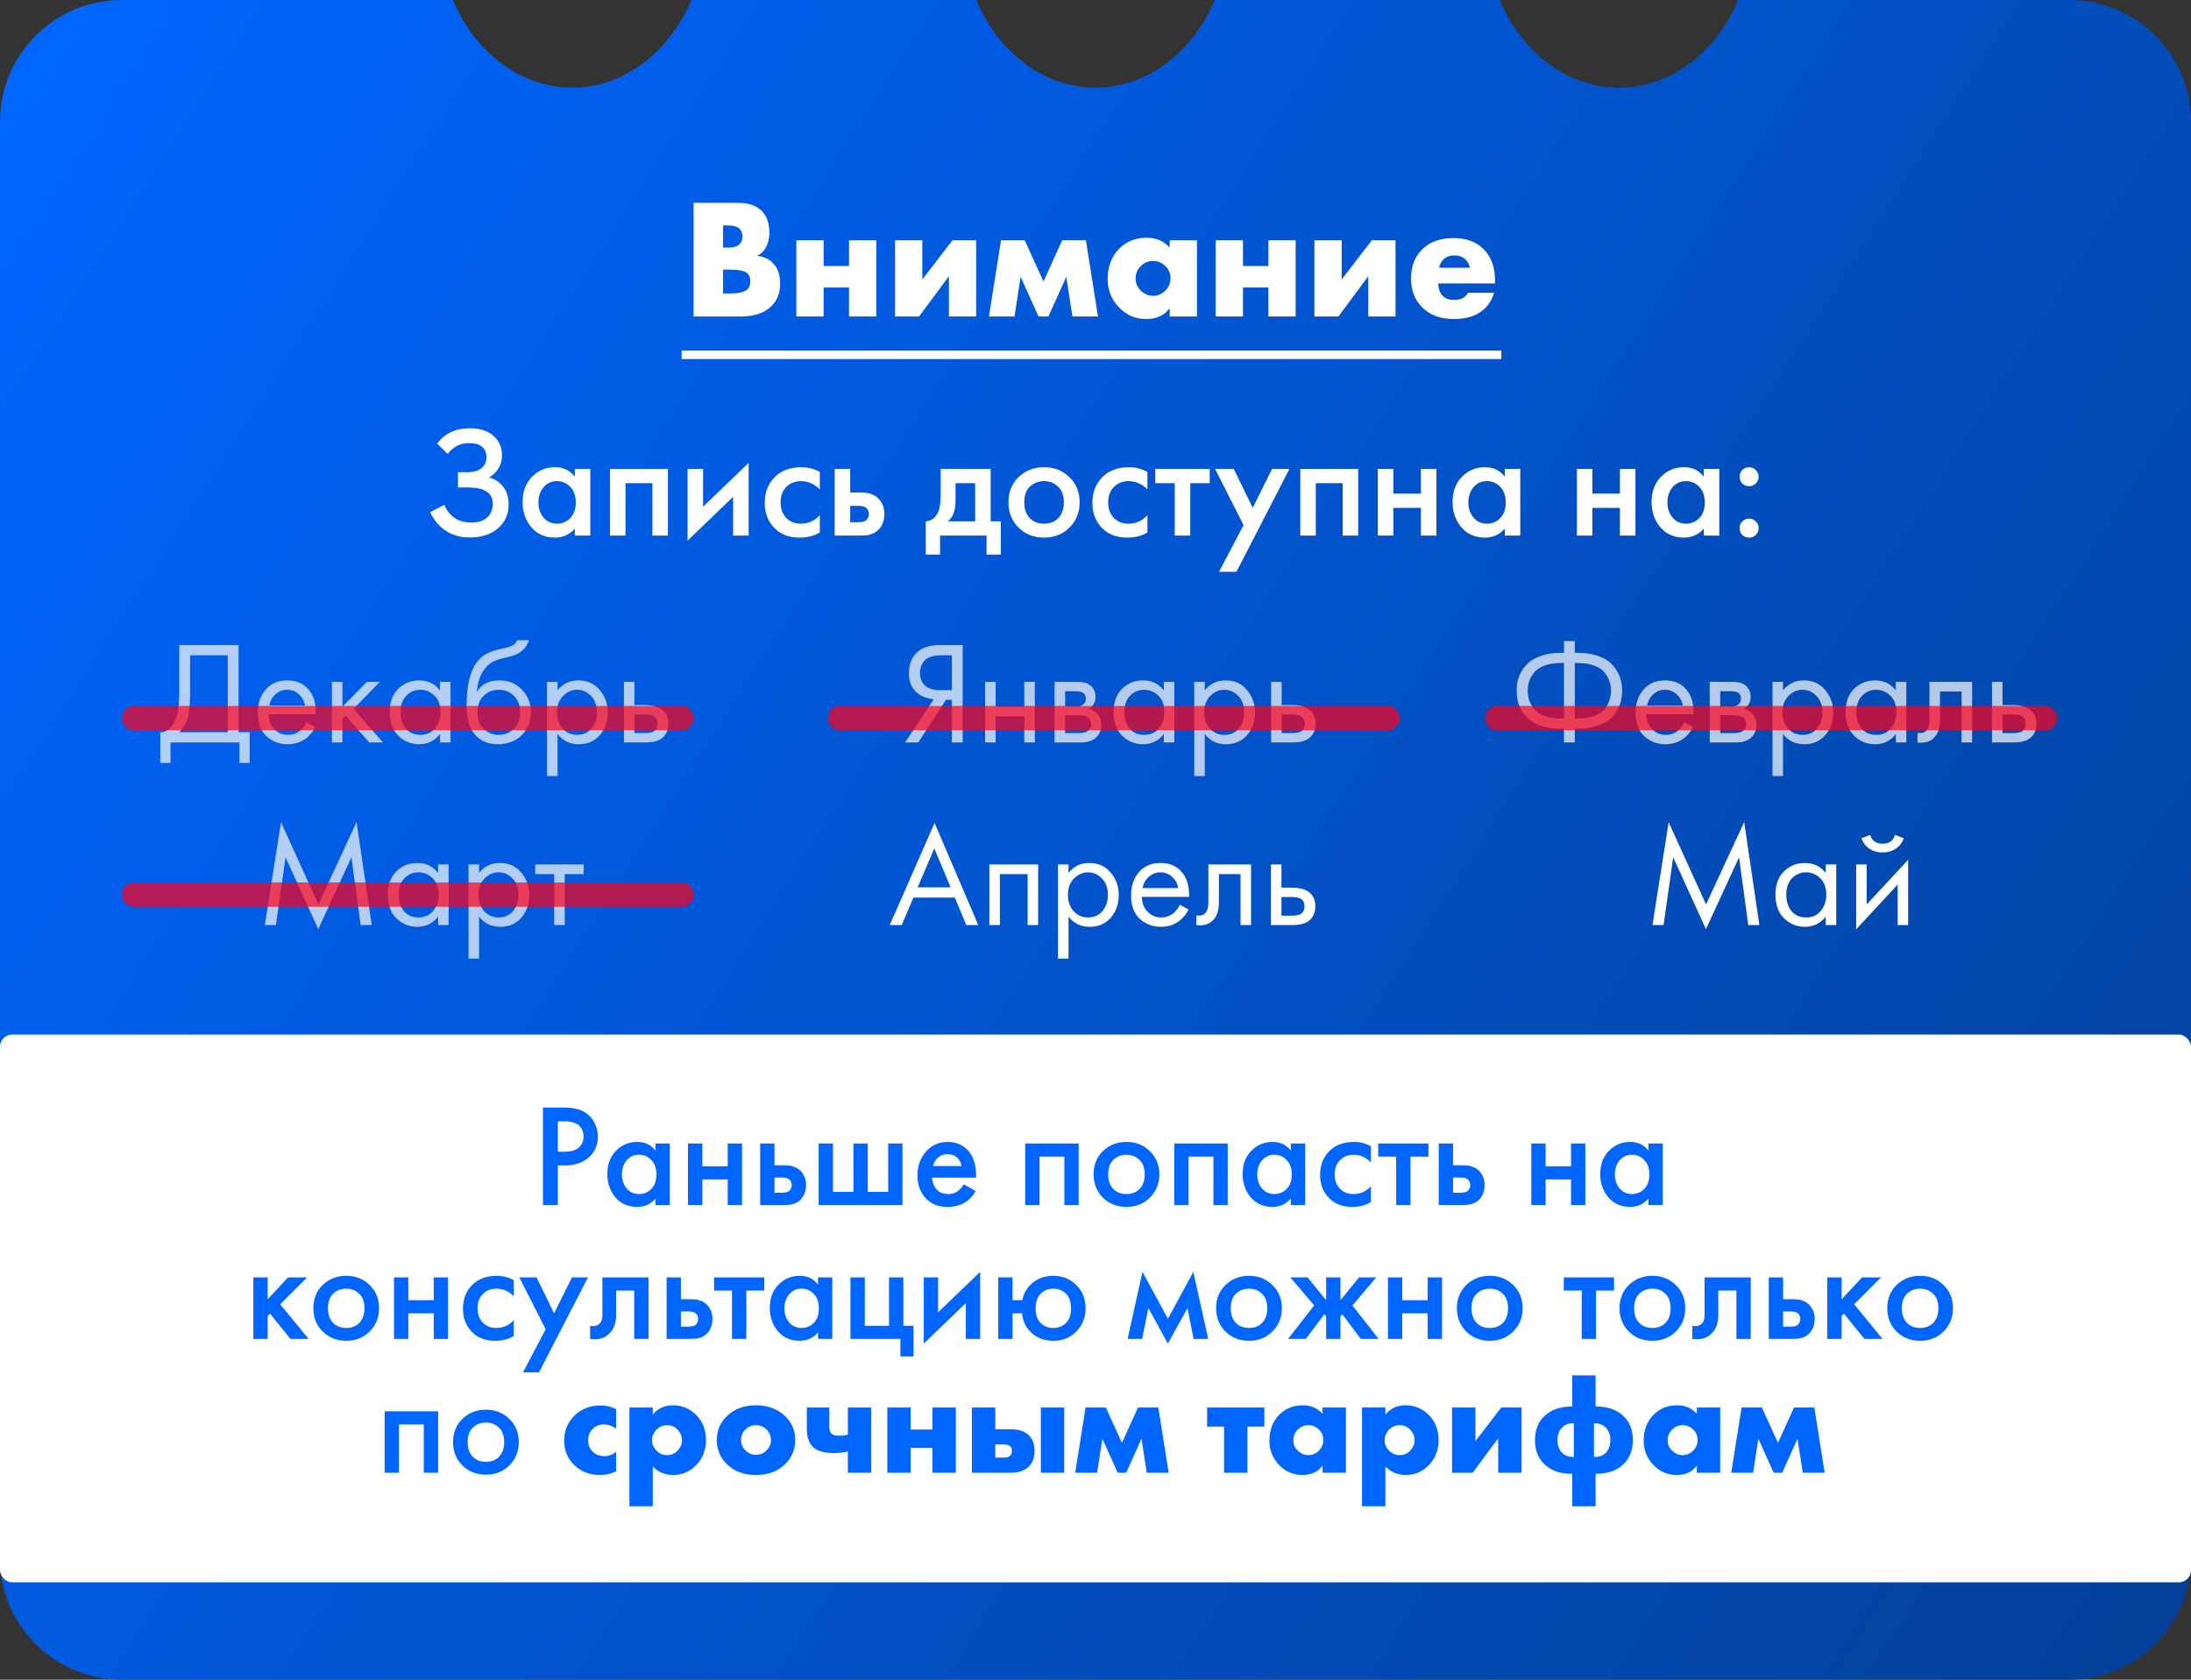
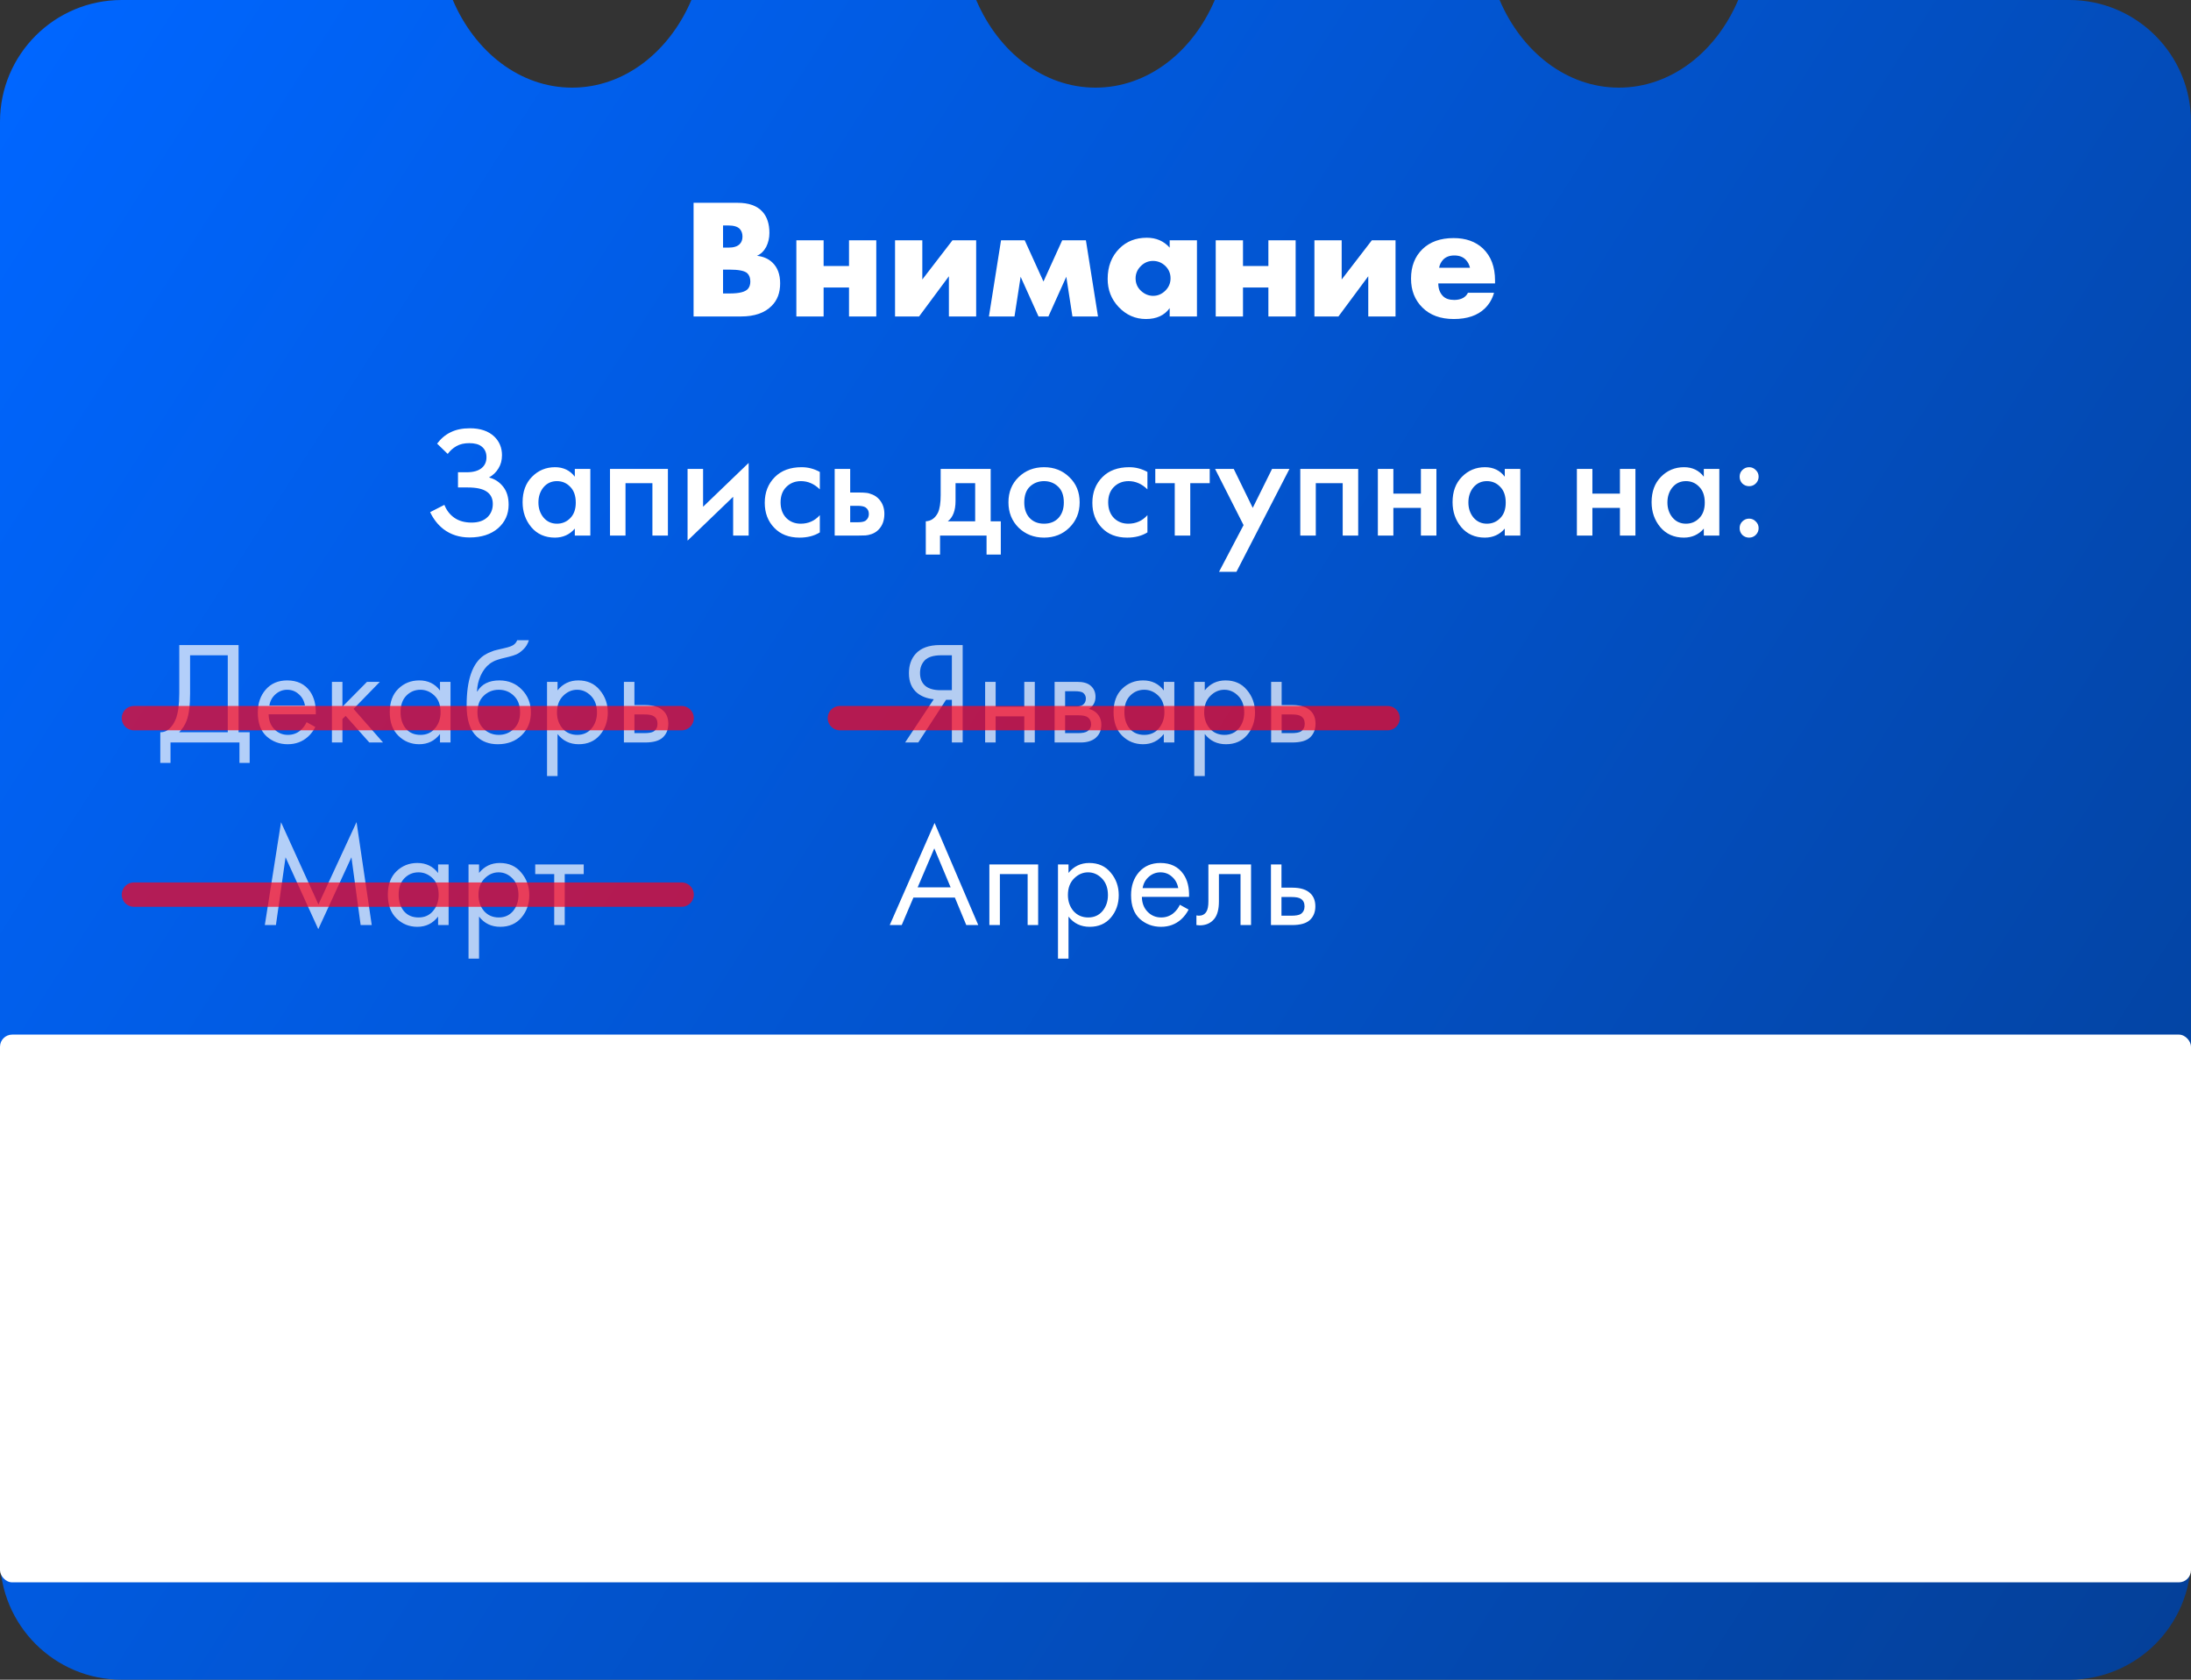
<svg xmlns="http://www.w3.org/2000/svg" width="180" height="138" viewBox="0 0 180 138" fill="none">
  <rect x="0" y="0" width="180" height="138" fill="#333333" stroke="none" />
  <path fill-rule="evenodd" clip-rule="evenodd" d="M123.199 0H99.801C97.98 4.274 94.275 7.2 90 7.2C85.725 7.2 82.02 4.274 80.199 0H56.801C54.98 4.274 51.275 7.2 47 7.2C42.725 7.2 39.02 4.274 37.199 0H10C4.477 0 0 4.477 0 10V128C0 133.523 4.477 138 10 138H170C175.523 138 180 133.523 180 128V10C180 4.477 175.523 0 170 0H142.801C140.98 4.274 137.275 7.2 133 7.2C128.725 7.2 125.02 4.274 123.199 0Z" fill="url(#paint0_linear_883_5)" />
  <path d="M60.872 26H56.98V16.662H60.592C61.516 16.662 62.197 16.905 62.636 17.39C63.019 17.81 63.21 18.393 63.21 19.14C63.21 19.551 63.121 19.933 62.944 20.288C62.757 20.633 62.505 20.876 62.188 21.016C62.711 21.072 63.135 21.259 63.462 21.576C63.882 21.977 64.092 22.547 64.092 23.284C64.092 24.049 63.863 24.661 63.406 25.118C62.837 25.706 61.992 26 60.872 26ZM59.402 18.524V20.344H59.85C60.279 20.344 60.587 20.246 60.774 20.05C60.923 19.901 60.998 19.695 60.998 19.434C60.998 19.182 60.923 18.972 60.774 18.804C60.587 18.617 60.279 18.524 59.85 18.524H59.402ZM59.402 22.15V24.11H59.948C60.732 24.11 61.231 23.984 61.446 23.732C61.577 23.583 61.642 23.382 61.642 23.13C61.642 22.841 61.563 22.617 61.404 22.458C61.199 22.253 60.699 22.15 59.906 22.15H59.402ZM65.424 26V19.742H67.664V21.856H69.75V19.742H71.99V26H69.75V23.62H67.664V26H65.424ZM73.532 19.742H75.772V22.962L78.25 19.742H80.196V26H77.956V22.696L75.506 26H73.532V19.742ZM81.245 26L82.239 19.742H84.185L85.725 23.13L87.265 19.742H89.211L90.205 26H88.105L87.601 22.738L86.131 26H85.319L83.849 22.738L83.345 26H81.245ZM96.094 20.344V19.742H98.335V26H96.094V25.314C95.665 25.911 95.016 26.21 94.148 26.21C93.271 26.21 92.52 25.879 91.894 25.216C91.297 24.581 90.999 23.816 90.999 22.92C90.999 21.893 91.32 21.058 91.965 20.414C92.552 19.826 93.304 19.532 94.219 19.532C94.984 19.532 95.609 19.803 96.094 20.344ZM94.722 21.436C94.349 21.436 94.022 21.571 93.743 21.842C93.444 22.131 93.294 22.472 93.294 22.864C93.294 23.275 93.439 23.615 93.728 23.886C94.027 24.166 94.363 24.306 94.737 24.306C95.119 24.306 95.455 24.161 95.745 23.872C96.025 23.592 96.165 23.256 96.165 22.864C96.165 22.463 96.02 22.122 95.731 21.842C95.441 21.571 95.105 21.436 94.722 21.436ZM99.877 26V19.742H102.117V21.856H104.203V19.742H106.443V26H104.203V23.62H102.117V26H99.877ZM107.985 19.742H110.225V22.962L112.703 19.742H114.649V26H112.409V22.696L109.959 26H107.985V19.742ZM122.824 23.046V23.284H118.162C118.162 23.723 118.293 24.073 118.554 24.334C118.759 24.539 119.067 24.642 119.478 24.642C119.758 24.642 120.001 24.586 120.206 24.474C120.383 24.371 120.514 24.231 120.598 24.054H122.74C122.6 24.558 122.348 24.987 121.984 25.342C121.387 25.921 120.537 26.21 119.436 26.21C118.344 26.21 117.481 25.893 116.846 25.258C116.23 24.642 115.922 23.853 115.922 22.892C115.922 21.884 116.235 21.077 116.86 20.47C117.485 19.863 118.339 19.56 119.422 19.56C120.421 19.56 121.223 19.845 121.83 20.414C122.493 21.049 122.824 21.926 122.824 23.046ZM118.232 21.996H120.766C120.701 21.725 120.579 21.501 120.402 21.324C120.178 21.1 119.87 20.988 119.478 20.988C119.095 20.988 118.792 21.1 118.568 21.324C118.381 21.529 118.269 21.753 118.232 21.996Z" fill="white" />
-   <path d="M56 28.8H123.342V29.5H56V28.8Z" fill="white" />
-   <path d="M36.781 37.292L35.91 36.447C36.231 36.022 36.603 35.71 37.028 35.511C37.461 35.294 37.986 35.186 38.601 35.186C39.468 35.186 40.139 35.416 40.616 35.875C41.032 36.282 41.24 36.789 41.24 37.396C41.24 37.812 41.145 38.172 40.954 38.475C40.772 38.787 40.512 39.038 40.174 39.229C40.651 39.35 41.041 39.606 41.344 39.996C41.639 40.369 41.786 40.858 41.786 41.465C41.786 42.245 41.496 42.891 40.915 43.402C40.326 43.905 39.546 44.156 38.575 44.156C37.752 44.156 37.041 43.931 36.443 43.48C35.975 43.116 35.607 42.648 35.338 42.076L36.508 41.478C36.681 41.92 36.95 42.271 37.314 42.531C37.695 42.8 38.172 42.934 38.744 42.934C39.316 42.934 39.758 42.778 40.07 42.466C40.347 42.189 40.486 41.833 40.486 41.4C40.486 40.949 40.317 40.611 39.979 40.386C39.658 40.161 39.134 40.048 38.406 40.048H37.626V38.8H38.328C38.883 38.8 39.299 38.683 39.576 38.449C39.836 38.232 39.966 37.938 39.966 37.565C39.966 37.175 39.827 36.876 39.55 36.668C39.325 36.495 38.991 36.408 38.549 36.408C38.133 36.408 37.782 36.49 37.496 36.655C37.219 36.811 36.98 37.023 36.781 37.292ZM47.224 39.164V38.527H48.498V44H47.224V43.428C46.799 43.922 46.253 44.169 45.586 44.169C44.78 44.169 44.134 43.883 43.649 43.311C43.172 42.739 42.934 42.054 42.934 41.257C42.934 40.39 43.19 39.697 43.701 39.177C44.221 38.648 44.854 38.384 45.599 38.384C46.284 38.384 46.825 38.644 47.224 39.164ZM45.755 39.528C45.304 39.528 44.936 39.697 44.65 40.035C44.373 40.373 44.234 40.789 44.234 41.283C44.234 41.768 44.373 42.18 44.65 42.518C44.936 42.856 45.304 43.025 45.755 43.025C46.188 43.025 46.552 42.873 46.847 42.57C47.15 42.267 47.302 41.842 47.302 41.296C47.302 40.733 47.15 40.299 46.847 39.996C46.552 39.684 46.188 39.528 45.755 39.528ZM50.114 38.527H54.872V44H53.598V39.697H51.388V44H50.114V38.527ZM56.487 38.527H57.761V41.634L61.505 38.033V44H60.231V40.815L56.487 44.416V38.527ZM67.352 38.774V40.204C66.892 39.753 66.377 39.528 65.805 39.528C65.319 39.528 64.916 39.688 64.596 40.009C64.284 40.321 64.128 40.741 64.128 41.27C64.128 41.816 64.292 42.254 64.622 42.583C64.934 42.878 65.319 43.025 65.779 43.025C66.411 43.025 66.936 42.791 67.352 42.323V43.74C66.892 44.026 66.338 44.169 65.688 44.169C64.812 44.169 64.119 43.9 63.608 43.363C63.088 42.826 62.828 42.141 62.828 41.309C62.828 40.451 63.105 39.745 63.66 39.19C64.197 38.653 64.929 38.384 65.857 38.384C66.385 38.384 66.884 38.514 67.352 38.774ZM68.573 44V38.527H69.847V40.464H70.575C70.809 40.464 70.999 40.473 71.147 40.49C71.294 40.499 71.472 40.546 71.68 40.633C71.888 40.72 72.07 40.85 72.226 41.023C72.512 41.344 72.655 41.742 72.655 42.219C72.655 42.765 72.49 43.203 72.161 43.532C72.013 43.679 71.836 43.792 71.628 43.87C71.428 43.939 71.259 43.978 71.121 43.987C70.991 43.996 70.804 44 70.562 44H68.573ZM69.847 42.908H70.432C70.744 42.908 70.965 42.869 71.095 42.791C71.285 42.652 71.381 42.466 71.381 42.232C71.381 41.989 71.29 41.807 71.108 41.686C70.969 41.599 70.748 41.556 70.445 41.556H69.847V42.908ZM77.28 38.527H81.388V42.83H82.22V45.56H81.05V44H77.228V45.56H76.058V42.83C76.5 42.804 76.834 42.566 77.059 42.115C77.206 41.794 77.28 41.313 77.28 40.672V38.527ZM80.114 42.83V39.697H78.502V41.153C78.502 41.942 78.29 42.501 77.865 42.83H80.114ZM83.68 39.203C84.243 38.657 84.941 38.384 85.773 38.384C86.605 38.384 87.299 38.657 87.853 39.203C88.416 39.74 88.698 40.429 88.698 41.27C88.698 42.102 88.416 42.795 87.853 43.35C87.299 43.896 86.605 44.169 85.773 44.169C84.941 44.169 84.243 43.896 83.68 43.35C83.126 42.795 82.848 42.102 82.848 41.27C82.848 40.429 83.126 39.74 83.68 39.203ZM84.59 42.557C84.885 42.869 85.279 43.025 85.773 43.025C86.267 43.025 86.662 42.869 86.956 42.557C87.251 42.236 87.398 41.812 87.398 41.283C87.398 40.702 87.238 40.265 86.917 39.97C86.605 39.675 86.224 39.528 85.773 39.528C85.323 39.528 84.937 39.675 84.616 39.97C84.304 40.265 84.148 40.702 84.148 41.283C84.148 41.812 84.296 42.236 84.59 42.557ZM94.266 38.774V40.204C93.806 39.753 93.291 39.528 92.719 39.528C92.233 39.528 91.83 39.688 91.51 40.009C91.198 40.321 91.042 40.741 91.042 41.27C91.042 41.816 91.206 42.254 91.536 42.583C91.848 42.878 92.233 43.025 92.693 43.025C93.325 43.025 93.85 42.791 94.266 42.323V43.74C93.806 44.026 93.252 44.169 92.602 44.169C91.726 44.169 91.033 43.9 90.522 43.363C90.002 42.826 89.742 42.141 89.742 41.309C89.742 40.451 90.019 39.745 90.574 39.19C91.111 38.653 91.843 38.384 92.771 38.384C93.299 38.384 93.798 38.514 94.266 38.774ZM99.384 39.697H97.785V44H96.511V39.697H94.912V38.527H99.384V39.697ZM100.149 46.977L102.164 43.142L99.824 38.527H101.358L102.918 41.725L104.504 38.527H105.934L101.579 46.977H100.149ZM106.824 38.527H111.582V44H110.308V39.697H108.098V44H106.824V38.527ZM113.197 44V38.527H114.471V40.555H116.733V38.527H118.007V44H116.733V41.725H114.471V44H113.197ZM123.624 39.164V38.527H124.898V44H123.624V43.428C123.2 43.922 122.654 44.169 121.986 44.169C121.18 44.169 120.535 43.883 120.049 43.311C119.573 42.739 119.334 42.054 119.334 41.257C119.334 40.39 119.59 39.697 120.101 39.177C120.621 38.648 121.254 38.384 121.999 38.384C122.684 38.384 123.226 38.644 123.624 39.164ZM122.155 39.528C121.705 39.528 121.336 39.697 121.05 40.035C120.773 40.373 120.634 40.789 120.634 41.283C120.634 41.768 120.773 42.18 121.05 42.518C121.336 42.856 121.705 43.025 122.155 43.025C122.589 43.025 122.953 42.873 123.247 42.57C123.551 42.267 123.702 41.842 123.702 41.296C123.702 40.733 123.551 40.299 123.247 39.996C122.953 39.684 122.589 39.528 122.155 39.528ZM129.548 44V38.527H130.822V40.555H133.084V38.527H134.358V44H133.084V41.725H130.822V44H129.548ZM139.976 39.164V38.527H141.25V44H139.976V43.428C139.551 43.922 139.005 44.169 138.338 44.169C137.532 44.169 136.886 43.883 136.401 43.311C135.924 42.739 135.686 42.054 135.686 41.257C135.686 40.39 135.942 39.697 136.453 39.177C136.973 38.648 137.606 38.384 138.351 38.384C139.036 38.384 139.577 38.644 139.976 39.164ZM138.507 39.528C138.056 39.528 137.688 39.697 137.402 40.035C137.125 40.373 136.986 40.789 136.986 41.283C136.986 41.768 137.125 42.18 137.402 42.518C137.688 42.856 138.056 43.025 138.507 43.025C138.94 43.025 139.304 42.873 139.599 42.57C139.902 42.267 140.054 41.842 140.054 41.296C140.054 40.733 139.902 40.299 139.599 39.996C139.304 39.684 138.94 39.528 138.507 39.528ZM143.139 39.723C142.991 39.567 142.918 39.381 142.918 39.164C142.918 38.947 142.991 38.765 143.139 38.618C143.295 38.462 143.481 38.384 143.698 38.384C143.914 38.384 144.096 38.462 144.244 38.618C144.4 38.765 144.478 38.947 144.478 39.164C144.478 39.381 144.4 39.567 144.244 39.723C144.096 39.87 143.914 39.944 143.698 39.944C143.481 39.944 143.295 39.87 143.139 39.723ZM143.139 43.948C142.991 43.792 142.918 43.606 142.918 43.389C142.918 43.172 142.991 42.99 143.139 42.843C143.295 42.687 143.481 42.609 143.698 42.609C143.914 42.609 144.096 42.687 144.244 42.843C144.4 42.99 144.478 43.172 144.478 43.389C144.478 43.606 144.4 43.792 144.244 43.948C144.096 44.095 143.914 44.169 143.698 44.169C143.481 44.169 143.295 44.095 143.139 43.948Z" fill="white" />
+   <path d="M36.781 37.292L35.91 36.447C36.231 36.022 36.603 35.71 37.028 35.511C37.461 35.294 37.986 35.186 38.601 35.186C39.468 35.186 40.139 35.416 40.616 35.875C41.032 36.282 41.24 36.789 41.24 37.396C41.24 37.812 41.145 38.172 40.954 38.475C40.772 38.787 40.512 39.038 40.174 39.229C40.651 39.35 41.041 39.606 41.344 39.996C41.639 40.369 41.786 40.858 41.786 41.465C41.786 42.245 41.496 42.891 40.915 43.402C40.326 43.905 39.546 44.156 38.575 44.156C37.752 44.156 37.041 43.931 36.443 43.48C35.975 43.116 35.607 42.648 35.338 42.076L36.508 41.478C36.681 41.92 36.95 42.271 37.314 42.531C37.695 42.8 38.172 42.934 38.744 42.934C39.316 42.934 39.758 42.778 40.07 42.466C40.347 42.189 40.486 41.833 40.486 41.4C40.486 40.949 40.317 40.611 39.979 40.386C39.658 40.161 39.134 40.048 38.406 40.048H37.626V38.8H38.328C38.883 38.8 39.299 38.683 39.576 38.449C39.836 38.232 39.966 37.938 39.966 37.565C39.966 37.175 39.827 36.876 39.55 36.668C39.325 36.495 38.991 36.408 38.549 36.408C38.133 36.408 37.782 36.49 37.496 36.655C37.219 36.811 36.98 37.023 36.781 37.292ZM47.224 39.164V38.527H48.498V44H47.224V43.428C46.799 43.922 46.253 44.169 45.586 44.169C44.78 44.169 44.134 43.883 43.649 43.311C43.172 42.739 42.934 42.054 42.934 41.257C42.934 40.39 43.19 39.697 43.701 39.177C44.221 38.648 44.854 38.384 45.599 38.384C46.284 38.384 46.825 38.644 47.224 39.164ZM45.755 39.528C45.304 39.528 44.936 39.697 44.65 40.035C44.373 40.373 44.234 40.789 44.234 41.283C44.234 41.768 44.373 42.18 44.65 42.518C44.936 42.856 45.304 43.025 45.755 43.025C46.188 43.025 46.552 42.873 46.847 42.57C47.15 42.267 47.302 41.842 47.302 41.296C47.302 40.733 47.15 40.299 46.847 39.996C46.552 39.684 46.188 39.528 45.755 39.528ZM50.114 38.527H54.872V44H53.598V39.697H51.388V44H50.114ZM56.487 38.527H57.761V41.634L61.505 38.033V44H60.231V40.815L56.487 44.416V38.527ZM67.352 38.774V40.204C66.892 39.753 66.377 39.528 65.805 39.528C65.319 39.528 64.916 39.688 64.596 40.009C64.284 40.321 64.128 40.741 64.128 41.27C64.128 41.816 64.292 42.254 64.622 42.583C64.934 42.878 65.319 43.025 65.779 43.025C66.411 43.025 66.936 42.791 67.352 42.323V43.74C66.892 44.026 66.338 44.169 65.688 44.169C64.812 44.169 64.119 43.9 63.608 43.363C63.088 42.826 62.828 42.141 62.828 41.309C62.828 40.451 63.105 39.745 63.66 39.19C64.197 38.653 64.929 38.384 65.857 38.384C66.385 38.384 66.884 38.514 67.352 38.774ZM68.573 44V38.527H69.847V40.464H70.575C70.809 40.464 70.999 40.473 71.147 40.49C71.294 40.499 71.472 40.546 71.68 40.633C71.888 40.72 72.07 40.85 72.226 41.023C72.512 41.344 72.655 41.742 72.655 42.219C72.655 42.765 72.49 43.203 72.161 43.532C72.013 43.679 71.836 43.792 71.628 43.87C71.428 43.939 71.259 43.978 71.121 43.987C70.991 43.996 70.804 44 70.562 44H68.573ZM69.847 42.908H70.432C70.744 42.908 70.965 42.869 71.095 42.791C71.285 42.652 71.381 42.466 71.381 42.232C71.381 41.989 71.29 41.807 71.108 41.686C70.969 41.599 70.748 41.556 70.445 41.556H69.847V42.908ZM77.28 38.527H81.388V42.83H82.22V45.56H81.05V44H77.228V45.56H76.058V42.83C76.5 42.804 76.834 42.566 77.059 42.115C77.206 41.794 77.28 41.313 77.28 40.672V38.527ZM80.114 42.83V39.697H78.502V41.153C78.502 41.942 78.29 42.501 77.865 42.83H80.114ZM83.68 39.203C84.243 38.657 84.941 38.384 85.773 38.384C86.605 38.384 87.299 38.657 87.853 39.203C88.416 39.74 88.698 40.429 88.698 41.27C88.698 42.102 88.416 42.795 87.853 43.35C87.299 43.896 86.605 44.169 85.773 44.169C84.941 44.169 84.243 43.896 83.68 43.35C83.126 42.795 82.848 42.102 82.848 41.27C82.848 40.429 83.126 39.74 83.68 39.203ZM84.59 42.557C84.885 42.869 85.279 43.025 85.773 43.025C86.267 43.025 86.662 42.869 86.956 42.557C87.251 42.236 87.398 41.812 87.398 41.283C87.398 40.702 87.238 40.265 86.917 39.97C86.605 39.675 86.224 39.528 85.773 39.528C85.323 39.528 84.937 39.675 84.616 39.97C84.304 40.265 84.148 40.702 84.148 41.283C84.148 41.812 84.296 42.236 84.59 42.557ZM94.266 38.774V40.204C93.806 39.753 93.291 39.528 92.719 39.528C92.233 39.528 91.83 39.688 91.51 40.009C91.198 40.321 91.042 40.741 91.042 41.27C91.042 41.816 91.206 42.254 91.536 42.583C91.848 42.878 92.233 43.025 92.693 43.025C93.325 43.025 93.85 42.791 94.266 42.323V43.74C93.806 44.026 93.252 44.169 92.602 44.169C91.726 44.169 91.033 43.9 90.522 43.363C90.002 42.826 89.742 42.141 89.742 41.309C89.742 40.451 90.019 39.745 90.574 39.19C91.111 38.653 91.843 38.384 92.771 38.384C93.299 38.384 93.798 38.514 94.266 38.774ZM99.384 39.697H97.785V44H96.511V39.697H94.912V38.527H99.384V39.697ZM100.149 46.977L102.164 43.142L99.824 38.527H101.358L102.918 41.725L104.504 38.527H105.934L101.579 46.977H100.149ZM106.824 38.527H111.582V44H110.308V39.697H108.098V44H106.824V38.527ZM113.197 44V38.527H114.471V40.555H116.733V38.527H118.007V44H116.733V41.725H114.471V44H113.197ZM123.624 39.164V38.527H124.898V44H123.624V43.428C123.2 43.922 122.654 44.169 121.986 44.169C121.18 44.169 120.535 43.883 120.049 43.311C119.573 42.739 119.334 42.054 119.334 41.257C119.334 40.39 119.59 39.697 120.101 39.177C120.621 38.648 121.254 38.384 121.999 38.384C122.684 38.384 123.226 38.644 123.624 39.164ZM122.155 39.528C121.705 39.528 121.336 39.697 121.05 40.035C120.773 40.373 120.634 40.789 120.634 41.283C120.634 41.768 120.773 42.18 121.05 42.518C121.336 42.856 121.705 43.025 122.155 43.025C122.589 43.025 122.953 42.873 123.247 42.57C123.551 42.267 123.702 41.842 123.702 41.296C123.702 40.733 123.551 40.299 123.247 39.996C122.953 39.684 122.589 39.528 122.155 39.528ZM129.548 44V38.527H130.822V40.555H133.084V38.527H134.358V44H133.084V41.725H130.822V44H129.548ZM139.976 39.164V38.527H141.25V44H139.976V43.428C139.551 43.922 139.005 44.169 138.338 44.169C137.532 44.169 136.886 43.883 136.401 43.311C135.924 42.739 135.686 42.054 135.686 41.257C135.686 40.39 135.942 39.697 136.453 39.177C136.973 38.648 137.606 38.384 138.351 38.384C139.036 38.384 139.577 38.644 139.976 39.164ZM138.507 39.528C138.056 39.528 137.688 39.697 137.402 40.035C137.125 40.373 136.986 40.789 136.986 41.283C136.986 41.768 137.125 42.18 137.402 42.518C137.688 42.856 138.056 43.025 138.507 43.025C138.94 43.025 139.304 42.873 139.599 42.57C139.902 42.267 140.054 41.842 140.054 41.296C140.054 40.733 139.902 40.299 139.599 39.996C139.304 39.684 138.94 39.528 138.507 39.528ZM143.139 39.723C142.991 39.567 142.918 39.381 142.918 39.164C142.918 38.947 142.991 38.765 143.139 38.618C143.295 38.462 143.481 38.384 143.698 38.384C143.914 38.384 144.096 38.462 144.244 38.618C144.4 38.765 144.478 38.947 144.478 39.164C144.478 39.381 144.4 39.567 144.244 39.723C144.096 39.87 143.914 39.944 143.698 39.944C143.481 39.944 143.295 39.87 143.139 39.723ZM143.139 43.948C142.991 43.792 142.918 43.606 142.918 43.389C142.918 43.172 142.991 42.99 143.139 42.843C143.295 42.687 143.481 42.609 143.698 42.609C143.914 42.609 144.096 42.687 144.244 42.843C144.4 42.99 144.478 43.172 144.478 43.389C144.478 43.606 144.4 43.792 144.244 43.948C144.096 44.095 143.914 44.169 143.698 44.169C143.481 44.169 143.295 44.095 143.139 43.948Z" fill="white" />
  <path d="M14.728 52.996H19.6V60.16H20.512V62.68H19.672V61H14.008V62.68H13.168V60.16C13.44 60.168 13.688 60.072 13.912 59.872C14.136 59.664 14.312 59.4 14.44 59.08C14.632 58.592 14.728 57.892 14.728 56.98V52.996ZM15.616 53.836V56.98C15.616 57.964 15.52 58.708 15.328 59.212C15.192 59.572 14.988 59.888 14.716 60.16H18.712V53.836H15.616ZM25.188 59.332L25.908 59.728C25.74 60.048 25.536 60.316 25.296 60.532C24.84 60.94 24.288 61.144 23.64 61.144C22.968 61.144 22.388 60.928 21.9 60.496C21.42 60.056 21.18 59.404 21.18 58.54C21.18 57.78 21.396 57.152 21.828 56.656C22.268 56.152 22.856 55.9 23.592 55.9C24.424 55.9 25.052 56.204 25.476 56.812C25.812 57.292 25.968 57.916 25.944 58.684H22.068C22.076 59.188 22.232 59.596 22.536 59.908C22.84 60.22 23.212 60.376 23.652 60.376C24.044 60.376 24.384 60.256 24.672 60.016C24.896 59.824 25.068 59.596 25.188 59.332ZM22.128 57.964H25.056C24.984 57.572 24.812 57.26 24.54 57.028C24.276 56.788 23.96 56.668 23.592 56.668C23.232 56.668 22.912 56.792 22.632 57.04C22.36 57.28 22.192 57.588 22.128 57.964ZM27.269 56.02H28.133V58.06L30.149 56.02H31.205L29.045 58.24L31.469 61H30.341L28.397 58.816L28.133 59.068V61H27.269V56.02ZM36.148 56.728V56.02H37.012V61H36.148V60.304C35.716 60.864 35.148 61.144 34.444 61.144C33.772 61.144 33.2 60.912 32.728 60.448C32.256 59.984 32.02 59.336 32.02 58.504C32.02 57.688 32.252 57.052 32.716 56.596C33.188 56.132 33.764 55.9 34.444 55.9C35.164 55.9 35.732 56.176 36.148 56.728ZM34.54 56.668C34.084 56.668 33.696 56.832 33.376 57.16C33.064 57.48 32.908 57.928 32.908 58.504C32.908 59.056 33.052 59.508 33.34 59.86C33.636 60.204 34.036 60.376 34.54 60.376C35.044 60.376 35.444 60.196 35.74 59.836C36.044 59.476 36.196 59.036 36.196 58.516C36.196 57.924 36.028 57.468 35.692 57.148C35.356 56.828 34.972 56.668 34.54 56.668ZM42.488 52.6H43.448C43.36 52.896 43.208 53.148 42.992 53.356C42.784 53.556 42.592 53.692 42.416 53.764C42.248 53.836 42.048 53.9 41.816 53.956C41.776 53.964 41.68 53.988 41.528 54.028C41.376 54.06 41.26 54.088 41.18 54.112C41.1 54.136 40.996 54.168 40.868 54.208C40.74 54.248 40.624 54.296 40.52 54.352C40.416 54.408 40.32 54.468 40.232 54.532C39.928 54.764 39.68 55.088 39.488 55.504C39.304 55.912 39.204 56.348 39.188 56.812H39.212C39.572 56.204 40.176 55.9 41.024 55.9C41.768 55.9 42.384 56.152 42.872 56.656C43.368 57.16 43.616 57.784 43.616 58.528C43.616 59.28 43.364 59.904 42.86 60.4C42.356 60.896 41.7 61.144 40.892 61.144C40.196 61.144 39.624 60.936 39.176 60.52C38.616 60.008 38.336 59.152 38.336 57.952C38.336 55.864 38.808 54.496 39.752 53.848C39.824 53.8 39.9 53.756 39.98 53.716C40.06 53.668 40.144 53.628 40.232 53.596C40.328 53.556 40.408 53.524 40.472 53.5C40.536 53.468 40.624 53.44 40.736 53.416C40.856 53.384 40.936 53.364 40.976 53.356C41.024 53.34 41.112 53.32 41.24 53.296C41.376 53.264 41.46 53.244 41.492 53.236C41.812 53.164 42.044 53.08 42.188 52.984C42.332 52.88 42.432 52.752 42.488 52.6ZM42.212 57.16C41.876 56.832 41.464 56.668 40.976 56.668C40.488 56.668 40.072 56.836 39.728 57.172C39.392 57.5 39.224 57.952 39.224 58.528C39.224 59.104 39.396 59.556 39.74 59.884C40.084 60.212 40.496 60.376 40.976 60.376C41.456 60.376 41.868 60.212 42.212 59.884C42.556 59.556 42.728 59.104 42.728 58.528C42.728 57.944 42.556 57.488 42.212 57.16ZM45.805 60.304V63.76H44.941V56.02H45.805V56.716C46.245 56.172 46.813 55.9 47.509 55.9C48.253 55.9 48.841 56.164 49.273 56.692C49.713 57.212 49.933 57.828 49.933 58.54C49.933 59.26 49.717 59.876 49.285 60.388C48.853 60.892 48.273 61.144 47.545 61.144C46.817 61.144 46.237 60.864 45.805 60.304ZM47.425 60.376C47.913 60.376 48.305 60.2 48.601 59.848C48.897 59.488 49.045 59.052 49.045 58.54C49.045 57.964 48.881 57.508 48.553 57.172C48.225 56.836 47.845 56.668 47.413 56.668C46.981 56.668 46.597 56.836 46.261 57.172C45.925 57.508 45.757 57.96 45.757 58.528C45.757 59.048 45.909 59.488 46.213 59.848C46.525 60.2 46.929 60.376 47.425 60.376ZM51.257 61V56.02H52.121V57.928H53.009C53.697 57.928 54.201 58.092 54.521 58.42C54.777 58.676 54.905 59.024 54.905 59.464C54.905 59.928 54.757 60.3 54.461 60.58C54.165 60.86 53.677 61 52.997 61H51.257ZM52.121 60.232H52.925C53.285 60.232 53.541 60.188 53.693 60.1C53.909 59.956 54.017 59.744 54.017 59.464C54.017 59.176 53.913 58.968 53.705 58.84C53.561 58.744 53.305 58.696 52.937 58.696H52.121V60.232Z" fill="white" fill-opacity="0.7" />
  <path d="M74.36 61L76.712 57.448C76.168 57.392 75.72 57.224 75.368 56.944C74.904 56.568 74.672 56.024 74.672 55.312C74.672 54.656 74.856 54.124 75.224 53.716C75.656 53.236 76.32 52.996 77.216 52.996H79.088V61H78.2V57.496H77.72L75.44 61H74.36ZM78.2 53.836H77.336C76.696 53.836 76.24 53.976 75.968 54.256C75.712 54.528 75.584 54.872 75.584 55.288C75.584 55.76 75.736 56.12 76.04 56.368C76.328 56.592 76.736 56.704 77.264 56.704H78.2V53.836ZM80.933 61V56.02H81.797V58.06H84.149V56.02H85.013V61H84.149V58.852H81.797V61H80.933ZM86.64 56.02H88.524C88.98 56.02 89.328 56.116 89.568 56.308C89.856 56.54 90 56.852 90 57.244C90 57.676 89.82 58.008 89.46 58.24C89.708 58.304 89.916 58.416 90.084 58.576C90.348 58.832 90.48 59.152 90.48 59.536C90.48 60.016 90.308 60.392 89.964 60.664C89.668 60.888 89.276 61 88.788 61H86.64V56.02ZM87.504 58.048H88.416C88.648 58.048 88.832 58 88.968 57.904C89.128 57.784 89.208 57.612 89.208 57.388C89.208 57.188 89.128 57.028 88.968 56.908C88.848 56.828 88.616 56.788 88.272 56.788H87.504V58.048ZM87.504 60.232H88.572C88.94 60.232 89.2 60.176 89.352 60.064C89.544 59.92 89.64 59.736 89.64 59.512C89.64 59.272 89.556 59.084 89.388 58.948C89.236 58.828 88.976 58.768 88.608 58.768H87.504V60.232ZM95.612 56.728V56.02H96.477V61H95.612V60.304C95.18 60.864 94.612 61.144 93.909 61.144C93.237 61.144 92.665 60.912 92.192 60.448C91.721 59.984 91.484 59.336 91.484 58.504C91.484 57.688 91.716 57.052 92.18 56.596C92.653 56.132 93.228 55.9 93.909 55.9C94.629 55.9 95.197 56.176 95.612 56.728ZM94.004 56.668C93.549 56.668 93.16 56.832 92.841 57.16C92.528 57.48 92.373 57.928 92.373 58.504C92.373 59.056 92.516 59.508 92.805 59.86C93.1 60.204 93.501 60.376 94.004 60.376C94.508 60.376 94.909 60.196 95.204 59.836C95.508 59.476 95.66 59.036 95.66 58.516C95.66 57.924 95.493 57.468 95.156 57.148C94.82 56.828 94.436 56.668 94.004 56.668ZM98.977 60.304V63.76H98.113V56.02H98.977V56.716C99.417 56.172 99.985 55.9 100.681 55.9C101.425 55.9 102.013 56.164 102.445 56.692C102.885 57.212 103.105 57.828 103.105 58.54C103.105 59.26 102.889 59.876 102.457 60.388C102.025 60.892 101.445 61.144 100.717 61.144C99.989 61.144 99.409 60.864 98.977 60.304ZM100.597 60.376C101.085 60.376 101.477 60.2 101.773 59.848C102.069 59.488 102.217 59.052 102.217 58.54C102.217 57.964 102.053 57.508 101.725 57.172C101.397 56.836 101.017 56.668 100.585 56.668C100.153 56.668 99.769 56.836 99.433 57.172C99.097 57.508 98.929 57.96 98.929 58.528C98.929 59.048 99.081 59.488 99.385 59.848C99.697 60.2 100.101 60.376 100.597 60.376ZM104.429 61V56.02H105.293V57.928H106.181C106.869 57.928 107.373 58.092 107.693 58.42C107.949 58.676 108.077 59.024 108.077 59.464C108.077 59.928 107.929 60.3 107.633 60.58C107.337 60.86 106.849 61 106.169 61H104.429ZM105.293 60.232H106.097C106.457 60.232 106.713 60.188 106.865 60.1C107.081 59.956 107.189 59.744 107.189 59.464C107.189 59.176 107.085 58.968 106.877 58.84C106.733 58.744 106.477 58.696 106.109 58.696H105.293V60.232Z" fill="white" fill-opacity="0.7" />
-   <path d="M128.488 61V59.872H128.272C127.704 59.872 127.196 59.804 126.748 59.668C126.308 59.532 125.956 59.36 125.692 59.152C125.428 58.944 125.208 58.696 125.032 58.408C124.864 58.12 124.748 57.844 124.684 57.58C124.628 57.308 124.6 57.032 124.6 56.752C124.6 56.472 124.628 56.2 124.684 55.936C124.748 55.664 124.864 55.384 125.032 55.096C125.208 54.808 125.428 54.56 125.692 54.352C125.956 54.144 126.308 53.972 126.748 53.836C127.196 53.7 127.704 53.632 128.272 53.632H128.488V52.672H129.376V53.632H129.592C130.16 53.632 130.664 53.7 131.104 53.836C131.552 53.972 131.908 54.144 132.172 54.352C132.436 54.56 132.652 54.808 132.82 55.096C132.996 55.384 133.112 55.664 133.168 55.936C133.232 56.2 133.264 56.472 133.264 56.752C133.264 57.032 133.232 57.308 133.168 57.58C133.112 57.844 132.996 58.12 132.82 58.408C132.652 58.696 132.436 58.944 132.172 59.152C131.908 59.36 131.552 59.532 131.104 59.668C130.664 59.804 130.16 59.872 129.592 59.872H129.376V61H128.488ZM128.488 59.032V54.472H128.248C127.728 54.472 127.28 54.54 126.904 54.676C126.528 54.812 126.244 55 126.052 55.24C125.86 55.472 125.72 55.712 125.632 55.96C125.552 56.208 125.512 56.472 125.512 56.752C125.512 57.032 125.552 57.296 125.632 57.544C125.72 57.792 125.86 58.036 126.052 58.276C126.244 58.508 126.528 58.692 126.904 58.828C127.28 58.964 127.728 59.032 128.248 59.032H128.488ZM129.376 54.472V59.032H129.616C130.136 59.032 130.584 58.964 130.96 58.828C131.336 58.692 131.62 58.508 131.812 58.276C132.004 58.036 132.14 57.792 132.22 57.544C132.308 57.296 132.352 57.032 132.352 56.752C132.352 56.472 132.308 56.208 132.22 55.96C132.14 55.712 132.004 55.472 131.812 55.24C131.62 55 131.336 54.812 130.96 54.676C130.584 54.54 130.136 54.472 129.616 54.472H129.376ZM138.379 59.332L139.099 59.728C138.931 60.048 138.727 60.316 138.487 60.532C138.031 60.94 137.479 61.144 136.831 61.144C136.159 61.144 135.579 60.928 135.091 60.496C134.611 60.056 134.371 59.404 134.371 58.54C134.371 57.78 134.587 57.152 135.019 56.656C135.459 56.152 136.047 55.9 136.783 55.9C137.615 55.9 138.243 56.204 138.667 56.812C139.003 57.292 139.159 57.916 139.135 58.684H135.259C135.267 59.188 135.423 59.596 135.727 59.908C136.031 60.22 136.403 60.376 136.843 60.376C137.235 60.376 137.575 60.256 137.863 60.016C138.087 59.824 138.259 59.596 138.379 59.332ZM135.319 57.964H138.247C138.175 57.572 138.003 57.26 137.731 57.028C137.467 56.788 137.151 56.668 136.783 56.668C136.423 56.668 136.103 56.792 135.823 57.04C135.551 57.28 135.383 57.588 135.319 57.964ZM140.461 56.02H142.345C142.801 56.02 143.149 56.116 143.389 56.308C143.677 56.54 143.821 56.852 143.821 57.244C143.821 57.676 143.641 58.008 143.281 58.24C143.529 58.304 143.737 58.416 143.905 58.576C144.169 58.832 144.301 59.152 144.301 59.536C144.301 60.016 144.129 60.392 143.785 60.664C143.489 60.888 143.097 61 142.609 61H140.461V56.02ZM141.325 58.048H142.237C142.469 58.048 142.653 58 142.789 57.904C142.949 57.784 143.029 57.612 143.029 57.388C143.029 57.188 142.949 57.028 142.789 56.908C142.669 56.828 142.437 56.788 142.093 56.788H141.325V58.048ZM141.325 60.232H142.393C142.761 60.232 143.021 60.176 143.173 60.064C143.365 59.92 143.461 59.736 143.461 59.512C143.461 59.272 143.377 59.084 143.209 58.948C143.057 58.828 142.797 58.768 142.429 58.768H141.325V60.232ZM146.481 60.304V63.76H145.617V56.02H146.481V56.716C146.921 56.172 147.489 55.9 148.185 55.9C148.929 55.9 149.517 56.164 149.949 56.692C150.389 57.212 150.609 57.828 150.609 58.54C150.609 59.26 150.393 59.876 149.961 60.388C149.529 60.892 148.949 61.144 148.221 61.144C147.493 61.144 146.913 60.864 146.481 60.304ZM148.101 60.376C148.589 60.376 148.981 60.2 149.277 59.848C149.573 59.488 149.721 59.052 149.721 58.54C149.721 57.964 149.557 57.508 149.229 57.172C148.901 56.836 148.521 56.668 148.089 56.668C147.657 56.668 147.273 56.836 146.937 57.172C146.601 57.508 146.433 57.96 146.433 58.528C146.433 59.048 146.585 59.488 146.889 59.848C147.201 60.2 147.605 60.376 148.101 60.376ZM155.749 56.728V56.02H156.613V61H155.749V60.304C155.317 60.864 154.749 61.144 154.045 61.144C153.373 61.144 152.801 60.912 152.329 60.448C151.857 59.984 151.621 59.336 151.621 58.504C151.621 57.688 151.853 57.052 152.317 56.596C152.789 56.132 153.365 55.9 154.045 55.9C154.765 55.9 155.333 56.176 155.749 56.728ZM154.141 56.668C153.685 56.668 153.297 56.832 152.977 57.16C152.665 57.48 152.509 57.928 152.509 58.504C152.509 59.056 152.653 59.508 152.941 59.86C153.237 60.204 153.637 60.376 154.141 60.376C154.645 60.376 155.045 60.196 155.341 59.836C155.645 59.476 155.797 59.036 155.797 58.516C155.797 57.924 155.629 57.468 155.293 57.148C154.957 56.828 154.573 56.668 154.141 56.668ZM162.018 56.02V61H161.154V56.812H159.378V59.056C159.378 59.704 159.25 60.184 158.994 60.496C158.706 60.848 158.306 61.024 157.794 61.024C157.73 61.024 157.642 61.016 157.53 61V60.208C157.61 60.224 157.674 60.232 157.722 60.232C158.002 60.232 158.21 60.124 158.346 59.908C158.458 59.732 158.514 59.448 158.514 59.056V56.02H162.018ZM163.652 61V56.02H164.516V57.928H165.404C166.092 57.928 166.596 58.092 166.916 58.42C167.172 58.676 167.3 59.024 167.3 59.464C167.3 59.928 167.152 60.3 166.856 60.58C166.56 60.86 166.072 61 165.392 61H163.652ZM164.516 60.232H165.32C165.68 60.232 165.936 60.188 166.088 60.1C166.304 59.956 166.412 59.744 166.412 59.464C166.412 59.176 166.308 58.968 166.1 58.84C165.956 58.744 165.7 58.696 165.332 58.696H164.516V60.232Z" fill="white" fill-opacity="0.7" />
  <path d="M22.668 76H21.756L23.088 67.552L26.16 74.308L29.292 67.54L30.54 76H29.628L28.872 70.432L26.148 76.336L23.46 70.432L22.668 76ZM35.991 71.728V71.02H36.855V76H35.991V75.304C35.559 75.864 34.991 76.144 34.287 76.144C33.615 76.144 33.043 75.912 32.571 75.448C32.099 74.984 31.863 74.336 31.863 73.504C31.863 72.688 32.095 72.052 32.559 71.596C33.031 71.132 33.607 70.9 34.287 70.9C35.007 70.9 35.575 71.176 35.991 71.728ZM34.383 71.668C33.927 71.668 33.539 71.832 33.219 72.16C32.907 72.48 32.751 72.928 32.751 73.504C32.751 74.056 32.895 74.508 33.183 74.86C33.479 75.204 33.879 75.376 34.383 75.376C34.887 75.376 35.287 75.196 35.583 74.836C35.887 74.476 36.039 74.036 36.039 73.516C36.039 72.924 35.871 72.468 35.535 72.148C35.199 71.828 34.815 71.668 34.383 71.668ZM39.356 75.304V78.76H38.492V71.02H39.356V71.716C39.796 71.172 40.364 70.9 41.06 70.9C41.804 70.9 42.392 71.164 42.824 71.692C43.264 72.212 43.484 72.828 43.484 73.54C43.484 74.26 43.268 74.876 42.836 75.388C42.404 75.892 41.824 76.144 41.096 76.144C40.368 76.144 39.788 75.864 39.356 75.304ZM40.976 75.376C41.464 75.376 41.856 75.2 42.152 74.848C42.448 74.488 42.596 74.052 42.596 73.54C42.596 72.964 42.432 72.508 42.104 72.172C41.776 71.836 41.396 71.668 40.964 71.668C40.532 71.668 40.148 71.836 39.812 72.172C39.476 72.508 39.308 72.96 39.308 73.528C39.308 74.048 39.46 74.488 39.764 74.848C40.076 75.2 40.48 75.376 40.976 75.376ZM47.955 71.812H46.395V76H45.531V71.812H43.971V71.02H47.955V71.812Z" fill="white" fill-opacity="0.7" />
  <path d="M79.384 76L78.448 73.744H75.04L74.08 76H73.096L76.78 67.612L80.368 76H79.384ZM75.388 72.904H78.1L76.756 69.7L75.388 72.904ZM81.281 71.02H85.289V76H84.425V71.812H82.145V76H81.281V71.02ZM87.782 75.304V78.76H86.918V71.02H87.782V71.716C88.222 71.172 88.79 70.9 89.486 70.9C90.23 70.9 90.818 71.164 91.25 71.692C91.69 72.212 91.91 72.828 91.91 73.54C91.91 74.26 91.694 74.876 91.262 75.388C90.83 75.892 90.25 76.144 89.522 76.144C88.794 76.144 88.214 75.864 87.782 75.304ZM89.402 75.376C89.89 75.376 90.282 75.2 90.578 74.848C90.874 74.488 91.022 74.052 91.022 73.54C91.022 72.964 90.858 72.508 90.53 72.172C90.202 71.836 89.822 71.668 89.39 71.668C88.958 71.668 88.574 71.836 88.238 72.172C87.902 72.508 87.734 72.96 87.734 73.528C87.734 74.048 87.886 74.488 88.19 74.848C88.502 75.2 88.906 75.376 89.402 75.376ZM96.93 74.332L97.65 74.728C97.482 75.048 97.278 75.316 97.038 75.532C96.582 75.94 96.03 76.144 95.382 76.144C94.71 76.144 94.13 75.928 93.642 75.496C93.162 75.056 92.922 74.404 92.922 73.54C92.922 72.78 93.138 72.152 93.57 71.656C94.01 71.152 94.598 70.9 95.334 70.9C96.166 70.9 96.794 71.204 97.218 71.812C97.554 72.292 97.71 72.916 97.686 73.684H93.81C93.818 74.188 93.974 74.596 94.278 74.908C94.582 75.22 94.954 75.376 95.394 75.376C95.786 75.376 96.126 75.256 96.414 75.016C96.638 74.824 96.81 74.596 96.93 74.332ZM93.87 72.964H96.798C96.726 72.572 96.554 72.26 96.282 72.028C96.018 71.788 95.702 71.668 95.334 71.668C94.974 71.668 94.654 71.792 94.374 72.04C94.102 72.28 93.934 72.588 93.87 72.964ZM102.779 71.02V76H101.915V71.812H100.139V74.056C100.139 74.704 100.011 75.184 99.755 75.496C99.467 75.848 99.067 76.024 98.555 76.024C98.491 76.024 98.403 76.016 98.291 76V75.208C98.371 75.224 98.435 75.232 98.483 75.232C98.763 75.232 98.971 75.124 99.107 74.908C99.219 74.732 99.275 74.448 99.275 74.056V71.02H102.779ZM104.414 76V71.02H105.278V72.928H106.166C106.854 72.928 107.358 73.092 107.678 73.42C107.934 73.676 108.062 74.024 108.062 74.464C108.062 74.928 107.914 75.3 107.618 75.58C107.322 75.86 106.834 76 106.154 76H104.414ZM105.278 75.232H106.082C106.442 75.232 106.698 75.188 106.85 75.1C107.066 74.956 107.174 74.744 107.174 74.464C107.174 74.176 107.07 73.968 106.862 73.84C106.718 73.744 106.462 73.696 106.094 73.696H105.278V75.232Z" fill="white" />
-   <path d="M136.668 76H135.756L137.088 67.552L140.16 74.308L143.292 67.54L144.54 76H143.628L142.872 70.432L140.148 76.336L137.46 70.432L136.668 76ZM149.991 71.728V71.02H150.855V76H149.991V75.304C149.559 75.864 148.991 76.144 148.287 76.144C147.615 76.144 147.043 75.912 146.571 75.448C146.099 74.984 145.863 74.336 145.863 73.504C145.863 72.688 146.095 72.052 146.559 71.596C147.031 71.132 147.607 70.9 148.287 70.9C149.007 70.9 149.575 71.176 149.991 71.728ZM148.383 71.668C147.927 71.668 147.539 71.832 147.219 72.16C146.907 72.48 146.751 72.928 146.751 73.504C146.751 74.056 146.895 74.508 147.183 74.86C147.479 75.204 147.879 75.376 148.383 75.376C148.887 75.376 149.287 75.196 149.583 74.836C149.887 74.476 150.039 74.036 150.039 73.516C150.039 72.924 149.871 72.468 149.535 72.148C149.199 71.828 148.815 71.668 148.383 71.668ZM152.492 71.02H153.356V74.308L156.764 70.636V76H155.9V72.676L152.492 76.348V71.02ZM152.924 68.872L153.644 68.596C153.788 69.076 154.128 69.316 154.664 69.316C155.2 69.316 155.54 69.076 155.684 68.596L156.404 68.872C156.276 69.232 156.056 69.516 155.744 69.724C155.44 69.932 155.08 70.036 154.664 70.036C154.248 70.036 153.884 69.932 153.572 69.724C153.268 69.516 153.052 69.232 152.924 68.872Z" fill="white" />
-   <path d="M123 59H168" stroke="#FF0019" stroke-opacity="0.7" stroke-width="2" stroke-linecap="round" />
  <path d="M11 59H56" stroke="#FF0019" stroke-opacity="0.7" stroke-width="2" stroke-linecap="round" />
  <path d="M11 73.5H56" stroke="#FF0019" stroke-opacity="0.7" stroke-width="2" stroke-linecap="round" />
  <rect y="85" width="180" height="45" rx="1" fill="white" />
-   <path d="M44.608 90.996H46.372C47.108 90.996 47.692 91.14 48.124 91.428C48.444 91.644 48.688 91.928 48.856 92.28C49.032 92.624 49.12 92.988 49.12 93.372C49.12 94.092 48.86 94.676 48.34 95.124C47.852 95.54 47.2 95.748 46.384 95.748H45.832V99H44.608V90.996ZM45.832 92.124V94.62H46.384C46.896 94.62 47.284 94.508 47.548 94.284C47.812 94.052 47.944 93.744 47.944 93.36C47.944 93.224 47.924 93.096 47.884 92.976C47.852 92.856 47.784 92.728 47.68 92.592C47.584 92.448 47.424 92.336 47.2 92.256C46.976 92.168 46.7 92.124 46.372 92.124H45.832ZM53.854 94.536V93.948H55.03V99H53.854V98.472C53.462 98.928 52.958 99.156 52.342 99.156C51.598 99.156 51.002 98.892 50.554 98.364C50.114 97.836 49.894 97.204 49.894 96.468C49.894 95.668 50.13 95.028 50.602 94.548C51.082 94.06 51.666 93.816 52.354 93.816C52.986 93.816 53.486 94.056 53.854 94.536ZM52.498 94.872C52.082 94.872 51.742 95.028 51.478 95.34C51.222 95.652 51.094 96.036 51.094 96.492C51.094 96.94 51.222 97.32 51.478 97.632C51.742 97.944 52.082 98.1 52.498 98.1C52.898 98.1 53.234 97.96 53.506 97.68C53.786 97.4 53.926 97.008 53.926 96.504C53.926 95.984 53.786 95.584 53.506 95.304C53.234 95.016 52.898 94.872 52.498 94.872ZM56.521 99V93.948H57.697V95.82H59.785V93.948H60.961V99H59.785V96.9H57.697V99H56.521ZM62.451 99V93.948H63.627V95.736H64.299C64.515 95.736 64.691 95.744 64.827 95.76C64.963 95.768 65.127 95.812 65.319 95.892C65.511 95.972 65.679 96.092 65.823 96.252C66.087 96.548 66.219 96.916 66.219 97.356C66.219 97.86 66.067 98.264 65.763 98.568C65.627 98.704 65.463 98.808 65.271 98.88C65.087 98.944 64.931 98.98 64.803 98.988C64.683 98.996 64.511 99 64.287 99H62.451ZM63.627 97.992H64.167C64.455 97.992 64.659 97.956 64.779 97.884C64.955 97.756 65.043 97.584 65.043 97.368C65.043 97.144 64.959 96.976 64.791 96.864C64.663 96.784 64.459 96.744 64.179 96.744H63.627V97.992ZM67.256 99V93.948H68.432V97.92H70.112V93.948H71.288V97.92H72.968V93.948H74.144V99H67.256ZM79.175 97.296L80.159 97.848C79.935 98.248 79.651 98.556 79.307 98.772C78.915 99.028 78.419 99.156 77.819 99.156C77.115 99.156 76.547 98.94 76.115 98.508C75.619 98.012 75.371 97.368 75.371 96.576C75.371 95.744 75.639 95.052 76.175 94.5C76.631 94.044 77.195 93.816 77.867 93.816C78.523 93.816 79.063 94.036 79.487 94.476C79.959 94.964 80.195 95.676 80.195 96.612V96.756H76.571C76.603 97.18 76.747 97.52 77.003 97.776C77.219 97.992 77.519 98.1 77.903 98.1C78.215 98.1 78.483 98.016 78.707 97.848C78.891 97.704 79.047 97.52 79.175 97.296ZM76.655 95.796H78.995C78.947 95.516 78.827 95.288 78.635 95.112C78.427 94.92 78.163 94.824 77.843 94.824C77.507 94.824 77.231 94.932 77.015 95.148C76.839 95.308 76.719 95.524 76.655 95.796ZM84.225 93.948H88.617V99H87.441V95.028H85.4V99H84.225V93.948ZM90.611 94.572C91.131 94.068 91.775 93.816 92.543 93.816C93.311 93.816 93.951 94.068 94.463 94.572C94.983 95.068 95.243 95.704 95.243 96.48C95.243 97.248 94.983 97.888 94.463 98.4C93.951 98.904 93.311 99.156 92.543 99.156C91.775 99.156 91.131 98.904 90.611 98.4C90.099 97.888 89.843 97.248 89.843 96.48C89.843 95.704 90.099 95.068 90.611 94.572ZM91.451 97.668C91.723 97.956 92.087 98.1 92.543 98.1C92.999 98.1 93.363 97.956 93.635 97.668C93.907 97.372 94.043 96.98 94.043 96.492C94.043 95.956 93.895 95.552 93.599 95.28C93.311 95.008 92.959 94.872 92.543 94.872C92.127 94.872 91.771 95.008 91.475 95.28C91.187 95.552 91.043 95.956 91.043 96.492C91.043 96.98 91.179 97.372 91.451 97.668ZM96.471 93.948H100.863V99H99.687V95.028H97.647V99H96.471V93.948ZM106.049 94.536V93.948H107.225V99H106.049V98.472C105.657 98.928 105.153 99.156 104.537 99.156C103.793 99.156 103.197 98.892 102.749 98.364C102.309 97.836 102.089 97.204 102.089 96.468C102.089 95.668 102.325 95.028 102.797 94.548C103.277 94.06 103.861 93.816 104.549 93.816C105.181 93.816 105.681 94.056 106.049 94.536ZM104.693 94.872C104.277 94.872 103.937 95.028 103.673 95.34C103.417 95.652 103.289 96.036 103.289 96.492C103.289 96.94 103.417 97.32 103.673 97.632C103.937 97.944 104.277 98.1 104.693 98.1C105.093 98.1 105.429 97.96 105.701 97.68C105.981 97.4 106.121 97.008 106.121 96.504C106.121 95.984 105.981 95.584 105.701 95.304C105.429 95.016 105.093 94.872 104.693 94.872ZM112.629 94.176V95.496C112.205 95.08 111.729 94.872 111.201 94.872C110.753 94.872 110.381 95.02 110.085 95.316C109.797 95.604 109.653 95.992 109.653 96.48C109.653 96.984 109.805 97.388 110.109 97.692C110.397 97.964 110.753 98.1 111.177 98.1C111.761 98.1 112.245 97.884 112.629 97.452V98.76C112.205 99.024 111.693 99.156 111.093 99.156C110.285 99.156 109.645 98.908 109.173 98.412C108.693 97.916 108.453 97.284 108.453 96.516C108.453 95.724 108.709 95.072 109.221 94.56C109.717 94.064 110.393 93.816 111.249 93.816C111.737 93.816 112.197 93.936 112.629 94.176ZM117.353 95.028H115.877V99H114.701V95.028H113.225V93.948H117.353V95.028ZM118.197 99V93.948H119.373V95.736H120.045C120.261 95.736 120.437 95.744 120.573 95.76C120.709 95.768 120.873 95.812 121.065 95.892C121.257 95.972 121.425 96.092 121.569 96.252C121.833 96.548 121.965 96.916 121.965 97.356C121.965 97.86 121.813 98.264 121.509 98.568C121.373 98.704 121.209 98.808 121.017 98.88C120.833 98.944 120.677 98.98 120.549 98.988C120.429 98.996 120.257 99 120.033 99H118.197ZM119.373 97.992H119.913C120.201 97.992 120.405 97.956 120.525 97.884C120.701 97.756 120.789 97.584 120.789 97.368C120.789 97.144 120.705 96.976 120.537 96.864C120.409 96.784 120.205 96.744 119.925 96.744H119.373V97.992ZM125.803 99V93.948H126.979V95.82H129.067V93.948H130.243V99H129.067V96.9H126.979V99H125.803ZM135.428 94.536V93.948H136.604V99H135.428V98.472C135.036 98.928 134.532 99.156 133.916 99.156C133.172 99.156 132.576 98.892 132.128 98.364C131.688 97.836 131.468 97.204 131.468 96.468C131.468 95.668 131.704 95.028 132.176 94.548C132.656 94.06 133.24 93.816 133.928 93.816C134.56 93.816 135.06 94.056 135.428 94.536ZM134.072 94.872C133.656 94.872 133.316 95.028 133.052 95.34C132.796 95.652 132.668 96.036 132.668 96.492C132.668 96.94 132.796 97.32 133.052 97.632C133.316 97.944 133.656 98.1 134.072 98.1C134.472 98.1 134.808 97.96 135.08 97.68C135.36 97.4 135.5 97.008 135.5 96.504C135.5 95.984 135.36 95.584 135.08 95.304C134.808 95.016 134.472 94.872 134.072 94.872ZM20.814 104.948H21.99V106.748L23.67 104.948H25.23L23.022 107.156L25.35 110H23.862L22.182 107.924L21.99 108.116V110H20.814V104.948ZM26.51 105.572C27.03 105.068 27.674 104.816 28.442 104.816C29.21 104.816 29.85 105.068 30.362 105.572C30.882 106.068 31.142 106.704 31.142 107.48C31.142 108.248 30.882 108.888 30.362 109.4C29.85 109.904 29.21 110.156 28.442 110.156C27.674 110.156 27.03 109.904 26.51 109.4C25.998 108.888 25.742 108.248 25.742 107.48C25.742 106.704 25.998 106.068 26.51 105.572ZM27.35 108.668C27.622 108.956 27.986 109.1 28.442 109.1C28.898 109.1 29.262 108.956 29.534 108.668C29.806 108.372 29.942 107.98 29.942 107.492C29.942 106.956 29.794 106.552 29.498 106.28C29.21 106.008 28.858 105.872 28.442 105.872C28.026 105.872 27.67 106.008 27.374 106.28C27.086 106.552 26.942 106.956 26.942 107.492C26.942 107.98 27.078 108.372 27.35 108.668ZM32.369 110V104.948H33.545V106.82H35.633V104.948H36.809V110H35.633V107.9H33.545V110H32.369ZM42.211 105.176V106.496C41.787 106.08 41.311 105.872 40.783 105.872C40.335 105.872 39.963 106.02 39.667 106.316C39.379 106.604 39.235 106.992 39.235 107.48C39.235 107.984 39.387 108.388 39.691 108.692C39.979 108.964 40.335 109.1 40.759 109.1C41.343 109.1 41.827 108.884 42.211 108.452V109.76C41.787 110.024 41.275 110.156 40.675 110.156C39.867 110.156 39.227 109.908 38.755 109.412C38.275 108.916 38.035 108.284 38.035 107.516C38.035 106.724 38.291 106.072 38.803 105.56C39.299 105.064 39.975 104.816 40.831 104.816C41.319 104.816 41.779 104.936 42.211 105.176ZM42.966 112.748L44.826 109.208L42.666 104.948H44.082L45.522 107.9L46.986 104.948H48.306L44.286 112.748H42.966ZM53.279 104.948V110H52.103V106.028H50.615V108.032C50.615 108.656 50.455 109.14 50.135 109.484C49.727 109.94 49.175 110.112 48.479 110V108.92C48.823 109 49.099 108.924 49.307 108.692C49.427 108.548 49.487 108.328 49.487 108.032V104.948H53.279ZM54.764 110V104.948H55.94V106.736H56.611C56.828 106.736 57.004 106.744 57.139 106.76C57.276 106.768 57.44 106.812 57.632 106.892C57.824 106.972 57.992 107.092 58.136 107.252C58.4 107.548 58.532 107.916 58.532 108.356C58.532 108.86 58.38 109.264 58.075 109.568C57.94 109.704 57.776 109.808 57.584 109.88C57.4 109.944 57.243 109.98 57.115 109.988C56.995 109.996 56.824 110 56.599 110H54.764ZM55.94 108.992H56.48C56.767 108.992 56.971 108.956 57.092 108.884C57.267 108.756 57.355 108.584 57.355 108.368C57.355 108.144 57.272 107.976 57.103 107.864C56.975 107.784 56.772 107.744 56.492 107.744H55.94V108.992ZM62.79 106.028H61.314V110H60.138V106.028H58.662V104.948H62.79V106.028ZM67.202 105.536V104.948H68.378V110H67.202V109.472C66.81 109.928 66.306 110.156 65.69 110.156C64.946 110.156 64.35 109.892 63.902 109.364C63.462 108.836 63.242 108.204 63.242 107.468C63.242 106.668 63.478 106.028 63.95 105.548C64.43 105.06 65.014 104.816 65.702 104.816C66.334 104.816 66.834 105.056 67.202 105.536ZM65.846 105.872C65.43 105.872 65.09 106.028 64.826 106.34C64.57 106.652 64.442 107.036 64.442 107.492C64.442 107.94 64.57 108.32 64.826 108.632C65.09 108.944 65.43 109.1 65.846 109.1C66.246 109.1 66.582 108.96 66.854 108.68C67.134 108.4 67.274 108.008 67.274 107.504C67.274 106.984 67.134 106.584 66.854 106.304C66.582 106.016 66.246 105.872 65.846 105.872ZM69.869 110V104.948H71.045V108.92H73.037V104.948H74.213V108.92H75.053V111.44H73.973V110H69.869ZM75.892 104.948H77.068V107.816L80.524 104.492V110H79.348V107.06L75.892 110.384V104.948ZM83.186 106.82H83.99C84.07 106.348 84.29 105.928 84.65 105.56C85.146 105.064 85.774 104.816 86.534 104.816C87.286 104.816 87.914 105.068 88.418 105.572C88.93 106.068 89.186 106.704 89.186 107.48C89.186 108.248 88.93 108.888 88.418 109.4C87.914 109.904 87.286 110.156 86.534 110.156C85.734 110.156 85.086 109.888 84.59 109.352C84.222 108.952 84.014 108.468 83.966 107.9H83.186V110H82.01V104.948H83.186V106.82ZM87.566 106.28C87.286 106.008 86.942 105.872 86.534 105.872C86.126 105.872 85.782 106.008 85.502 106.28C85.222 106.552 85.082 106.956 85.082 107.492C85.082 108.028 85.222 108.432 85.502 108.704C85.782 108.968 86.126 109.1 86.534 109.1C86.942 109.1 87.286 108.968 87.566 108.704C87.846 108.432 87.986 108.028 87.986 107.492C87.986 106.956 87.846 106.552 87.566 106.28ZM92.637 110L93.861 104.492L95.949 108.344L98.037 104.492L99.261 110H98.061L97.557 107.468L95.949 110.384L94.341 107.468L93.837 110H92.637ZM100.678 105.572C101.198 105.068 101.842 104.816 102.61 104.816C103.378 104.816 104.018 105.068 104.53 105.572C105.05 106.068 105.31 106.704 105.31 107.48C105.31 108.248 105.05 108.888 104.53 109.4C104.018 109.904 103.378 110.156 102.61 110.156C101.842 110.156 101.198 109.904 100.678 109.4C100.166 108.888 99.91 108.248 99.91 107.48C99.91 106.704 100.166 106.068 100.678 105.572ZM101.518 108.668C101.79 108.956 102.154 109.1 102.61 109.1C103.066 109.1 103.43 108.956 103.702 108.668C103.974 108.372 104.11 107.98 104.11 107.492C104.11 106.956 103.962 106.552 103.666 106.28C103.378 106.008 103.026 105.872 102.61 105.872C102.194 105.872 101.838 106.008 101.542 106.28C101.254 106.552 101.11 106.956 101.11 107.492C101.11 107.98 101.246 108.372 101.518 108.668ZM108.949 104.948H110.125V106.82L111.649 104.948H113.065L111.109 107.252L113.257 110H111.793L110.269 107.972L110.125 108.14V110H108.949V108.14L108.805 107.972L107.281 110H105.817L107.965 107.252L106.009 104.948H107.425L108.949 106.82V104.948ZM114.025 110V104.948H115.201V106.82H117.289V104.948H118.465V110H117.289V107.9H115.201V110H114.025ZM120.459 105.572C120.979 105.068 121.623 104.816 122.391 104.816C123.159 104.816 123.799 105.068 124.311 105.572C124.831 106.068 125.091 106.704 125.091 107.48C125.091 108.248 124.831 108.888 124.311 109.4C123.799 109.904 123.159 110.156 122.391 110.156C121.623 110.156 120.979 109.904 120.459 109.4C119.947 108.888 119.691 108.248 119.691 107.48C119.691 106.704 119.947 106.068 120.459 105.572ZM121.299 108.668C121.571 108.956 121.935 109.1 122.391 109.1C122.847 109.1 123.211 108.956 123.483 108.668C123.755 108.372 123.891 107.98 123.891 107.492C123.891 106.956 123.743 106.552 123.447 106.28C123.159 106.008 122.807 105.872 122.391 105.872C121.975 105.872 121.619 106.008 121.323 106.28C121.035 106.552 120.891 106.956 120.891 107.492C120.891 107.98 121.027 108.372 121.299 108.668ZM132.599 106.028H131.123V110H129.947V106.028H128.471V104.948H132.599V106.028ZM133.818 105.572C134.338 105.068 134.982 104.816 135.75 104.816C136.518 104.816 137.158 105.068 137.67 105.572C138.19 106.068 138.45 106.704 138.45 107.48C138.45 108.248 138.19 108.888 137.67 109.4C137.158 109.904 136.518 110.156 135.75 110.156C134.982 110.156 134.338 109.904 133.818 109.4C133.306 108.888 133.05 108.248 133.05 107.48C133.05 106.704 133.306 106.068 133.818 105.572ZM134.658 108.668C134.93 108.956 135.294 109.1 135.75 109.1C136.206 109.1 136.57 108.956 136.842 108.668C137.114 108.372 137.25 107.98 137.25 107.492C137.25 106.956 137.102 106.552 136.806 106.28C136.518 106.008 136.166 105.872 135.75 105.872C135.334 105.872 134.978 106.008 134.682 106.28C134.394 106.552 134.25 106.956 134.25 107.492C134.25 107.98 134.386 108.372 134.658 108.668ZM143.83 104.948V110H142.654V106.028H141.166V108.032C141.166 108.656 141.006 109.14 140.686 109.484C140.278 109.94 139.726 110.112 139.03 110V108.92C139.374 109 139.65 108.924 139.858 108.692C139.978 108.548 140.038 108.328 140.038 108.032V104.948H143.83ZM145.314 110V104.948H146.49V106.736H147.162C147.378 106.736 147.554 106.744 147.69 106.76C147.826 106.768 147.99 106.812 148.182 106.892C148.374 106.972 148.542 107.092 148.686 107.252C148.95 107.548 149.082 107.916 149.082 108.356C149.082 108.86 148.93 109.264 148.626 109.568C148.49 109.704 148.326 109.808 148.134 109.88C147.95 109.944 147.794 109.98 147.666 109.988C147.546 109.996 147.374 110 147.15 110H145.314ZM146.49 108.992H147.03C147.318 108.992 147.522 108.956 147.642 108.884C147.818 108.756 147.906 108.584 147.906 108.368C147.906 108.144 147.822 107.976 147.654 107.864C147.526 107.784 147.322 107.744 147.042 107.744H146.49V108.992ZM150.119 104.948H151.295V106.748L152.975 104.948H154.535L152.327 107.156L154.655 110H153.167L151.487 107.924L151.295 108.116V110H150.119V104.948ZM155.814 105.572C156.334 105.068 156.978 104.816 157.746 104.816C158.514 104.816 159.154 105.068 159.666 105.572C160.186 106.068 160.446 106.704 160.446 107.48C160.446 108.248 160.186 108.888 159.666 109.4C159.154 109.904 158.514 110.156 157.746 110.156C156.978 110.156 156.334 109.904 155.814 109.4C155.302 108.888 155.046 108.248 155.046 107.48C155.046 106.704 155.302 106.068 155.814 105.572ZM156.654 108.668C156.926 108.956 157.29 109.1 157.746 109.1C158.202 109.1 158.566 108.956 158.838 108.668C159.11 108.372 159.246 107.98 159.246 107.492C159.246 106.956 159.098 106.552 158.802 106.28C158.514 106.008 158.162 105.872 157.746 105.872C157.33 105.872 156.974 106.008 156.678 106.28C156.39 106.552 156.246 106.956 156.246 107.492C156.246 107.98 156.382 108.372 156.654 108.668ZM31.601 115.948H35.993V121H34.817V117.028H32.777V121H31.601V115.948ZM37.988 116.572C38.508 116.068 39.152 115.816 39.92 115.816C40.688 115.816 41.328 116.068 41.84 116.572C42.36 117.068 42.62 117.704 42.62 118.48C42.62 119.248 42.36 119.888 41.84 120.4C41.328 120.904 40.688 121.156 39.92 121.156C39.152 121.156 38.508 120.904 37.988 120.4C37.476 119.888 37.22 119.248 37.22 118.48C37.22 117.704 37.476 117.068 37.988 116.572ZM38.828 119.668C39.1 119.956 39.464 120.1 39.92 120.1C40.376 120.1 40.74 119.956 41.012 119.668C41.284 119.372 41.42 118.98 41.42 118.492C41.42 117.956 41.272 117.552 40.976 117.28C40.688 117.008 40.336 116.872 39.92 116.872C39.504 116.872 39.148 117.008 38.852 117.28C38.564 117.552 38.42 117.956 38.42 118.492C38.42 118.98 38.556 119.372 38.828 119.668ZM50.62 119.272V120.88C50.212 121.08 49.768 121.18 49.288 121.18C48.44 121.18 47.736 120.908 47.176 120.364C46.624 119.828 46.348 119.16 46.348 118.36C46.348 117.536 46.636 116.844 47.212 116.284C47.78 115.74 48.5 115.468 49.372 115.468C49.804 115.468 50.22 115.568 50.62 115.768V117.376C50.292 117.144 49.96 117.028 49.624 117.028C49.248 117.028 48.936 117.152 48.688 117.4C48.44 117.648 48.316 117.956 48.316 118.324C48.316 118.676 48.428 118.976 48.652 119.224C48.908 119.496 49.236 119.632 49.636 119.632C50.012 119.632 50.34 119.512 50.62 119.272ZM53.629 120.484V123.748H51.709V115.636H53.629V116.224C54.037 115.712 54.585 115.456 55.273 115.456C56.025 115.456 56.661 115.716 57.181 116.236C57.725 116.78 57.997 117.472 57.997 118.312C57.997 119.168 57.709 119.876 57.133 120.436C56.629 120.932 56.017 121.18 55.297 121.18C54.633 121.18 54.077 120.948 53.629 120.484ZM54.805 117.088C54.469 117.088 54.181 117.208 53.941 117.448C53.693 117.696 53.569 117.992 53.569 118.336C53.569 118.656 53.693 118.94 53.941 119.188C54.181 119.428 54.469 119.548 54.805 119.548C55.149 119.548 55.433 119.428 55.657 119.188C55.905 118.94 56.029 118.656 56.029 118.336C56.029 117.992 55.905 117.696 55.657 117.448C55.433 117.208 55.149 117.088 54.805 117.088ZM62.115 117.088C61.787 117.088 61.499 117.204 61.251 117.436C61.003 117.668 60.879 117.96 60.879 118.312C60.879 118.632 61.003 118.916 61.251 119.164C61.491 119.404 61.779 119.524 62.115 119.524C62.443 119.524 62.727 119.404 62.967 119.164C63.215 118.932 63.339 118.648 63.339 118.312C63.339 117.976 63.215 117.684 62.967 117.436C62.719 117.204 62.435 117.088 62.115 117.088ZM64.503 116.344C65.055 116.88 65.331 117.536 65.331 118.312C65.331 119.088 65.055 119.748 64.503 120.292C63.903 120.884 63.103 121.18 62.103 121.18C61.111 121.18 60.315 120.884 59.715 120.292C59.163 119.748 58.887 119.088 58.887 118.312C58.887 117.536 59.163 116.88 59.715 116.344C60.323 115.752 61.119 115.456 62.103 115.456C63.079 115.456 63.879 115.752 64.503 116.344ZM69.655 121V119.248C69.303 119.336 68.911 119.38 68.479 119.38C67.679 119.38 67.107 119.204 66.763 118.852C66.443 118.532 66.283 118.024 66.283 117.328V115.636H68.131V117.196C68.131 117.492 68.199 117.696 68.335 117.808C68.447 117.904 68.663 117.952 68.983 117.952C69.247 117.952 69.471 117.924 69.655 117.868V115.636H71.575V121H69.655ZM72.896 121V115.636H74.816V117.448H76.604V115.636H78.524V121H76.604V118.96H74.816V121H72.896ZM85.51 121V115.636H87.43V121H85.51ZM81.766 117.424H83.073C83.698 117.424 84.177 117.584 84.513 117.904C84.834 118.216 84.993 118.644 84.993 119.188C84.993 119.74 84.841 120.168 84.537 120.472C84.186 120.824 83.698 121 83.073 121H79.846V115.636H81.766V117.424ZM81.766 119.752H82.486C82.718 119.752 82.889 119.696 83.001 119.584C83.09 119.496 83.133 119.368 83.133 119.2C83.133 119.024 83.085 118.896 82.99 118.816C82.87 118.72 82.694 118.672 82.462 118.672H81.766V119.752ZM88.332 121L89.184 115.636H90.852L92.172 118.54L93.492 115.636H95.16L96.012 121H94.212L93.78 118.204L92.52 121H91.824L90.564 118.204L90.132 121H88.332ZM100.561 121V117.208H99.169V115.636H103.873V117.208H102.481V121H100.561ZM108.654 116.152V115.636H110.574V121H108.654V120.412C108.286 120.924 107.73 121.18 106.986 121.18C106.234 121.18 105.59 120.896 105.054 120.328C104.542 119.784 104.286 119.128 104.286 118.36C104.286 117.48 104.562 116.764 105.114 116.212C105.618 115.708 106.262 115.456 107.046 115.456C107.702 115.456 108.238 115.688 108.654 116.152ZM107.478 117.088C107.158 117.088 106.878 117.204 106.638 117.436C106.382 117.684 106.254 117.976 106.254 118.312C106.254 118.664 106.378 118.956 106.626 119.188C106.882 119.428 107.17 119.548 107.49 119.548C107.818 119.548 108.106 119.424 108.354 119.176C108.594 118.936 108.714 118.648 108.714 118.312C108.714 117.968 108.59 117.676 108.342 117.436C108.094 117.204 107.806 117.088 107.478 117.088ZM113.816 120.484V123.748H111.896V115.636H113.816V116.224C114.224 115.712 114.772 115.456 115.46 115.456C116.212 115.456 116.848 115.716 117.368 116.236C117.912 116.78 118.184 117.472 118.184 118.312C118.184 119.168 117.896 119.876 117.32 120.436C116.816 120.932 116.204 121.18 115.484 121.18C114.82 121.18 114.264 120.948 113.816 120.484ZM114.992 117.088C114.656 117.088 114.368 117.208 114.128 117.448C113.88 117.696 113.756 117.992 113.756 118.336C113.756 118.656 113.88 118.94 114.128 119.188C114.368 119.428 114.656 119.548 114.992 119.548C115.336 119.548 115.62 119.428 115.844 119.188C116.092 118.94 116.216 118.656 116.216 118.336C116.216 117.992 116.092 117.696 115.844 117.448C115.62 117.208 115.336 117.088 114.992 117.088ZM119.291 115.636H121.211V118.396L123.335 115.636H125.003V121H123.083V118.168L120.983 121H119.291V115.636ZM131.086 123.748H129.166V121.084H129.13C128.154 121.084 127.394 120.812 126.85 120.268C126.354 119.78 126.106 119.132 126.106 118.324C126.106 117.476 126.37 116.808 126.898 116.32C127.458 115.808 128.202 115.552 129.13 115.552H129.166V112.996H131.086V115.552H131.122C132.05 115.552 132.794 115.808 133.354 116.32C133.882 116.808 134.146 117.476 134.146 118.324C134.146 119.132 133.898 119.78 133.402 120.268C132.858 120.812 132.098 121.084 131.122 121.084H131.086V123.748ZM130.954 116.932V119.704H130.978C131.354 119.704 131.654 119.6 131.878 119.392C132.158 119.144 132.298 118.784 132.298 118.312C132.298 117.872 132.162 117.52 131.89 117.256C131.666 117.04 131.366 116.932 130.99 116.932H130.954ZM129.298 116.932H129.262C128.886 116.932 128.586 117.04 128.362 117.256C128.09 117.52 127.954 117.872 127.954 118.312C127.954 118.784 128.094 119.144 128.374 119.392C128.598 119.6 128.898 119.704 129.274 119.704H129.298V116.932ZM139.404 116.152V115.636H141.324V121H139.404V120.412C139.036 120.924 138.48 121.18 137.736 121.18C136.984 121.18 136.34 120.896 135.804 120.328C135.292 119.784 135.036 119.128 135.036 118.36C135.036 117.48 135.312 116.764 135.864 116.212C136.368 115.708 137.012 115.456 137.796 115.456C138.452 115.456 138.988 115.688 139.404 116.152ZM138.228 117.088C137.908 117.088 137.628 117.204 137.388 117.436C137.132 117.684 137.004 117.976 137.004 118.312C137.004 118.664 137.128 118.956 137.376 119.188C137.632 119.428 137.92 119.548 138.24 119.548C138.568 119.548 138.856 119.424 139.104 119.176C139.344 118.936 139.464 118.648 139.464 118.312C139.464 117.968 139.34 117.676 139.092 117.436C138.844 117.204 138.556 117.088 138.228 117.088ZM142.226 121L143.078 115.636H144.746L146.066 118.54L147.386 115.636H149.054L149.906 121H148.106L147.674 118.204L146.414 121H145.718L144.458 118.204L144.026 121H142.226Z" fill="#0066FF" />
  <path d="M69 59H114" stroke="#FF0019" stroke-opacity="0.7" stroke-width="2" stroke-linecap="round" />
  <defs>
    <linearGradient id="paint0_linear_883_5" x1="4.5" y1="2.53431e-07" x2="194.429" y2="121.728" gradientUnits="userSpaceOnUse">
      <stop stop-color="#0066FF" />
      <stop offset="1" stop-color="#043F96" />
    </linearGradient>
  </defs>
</svg>